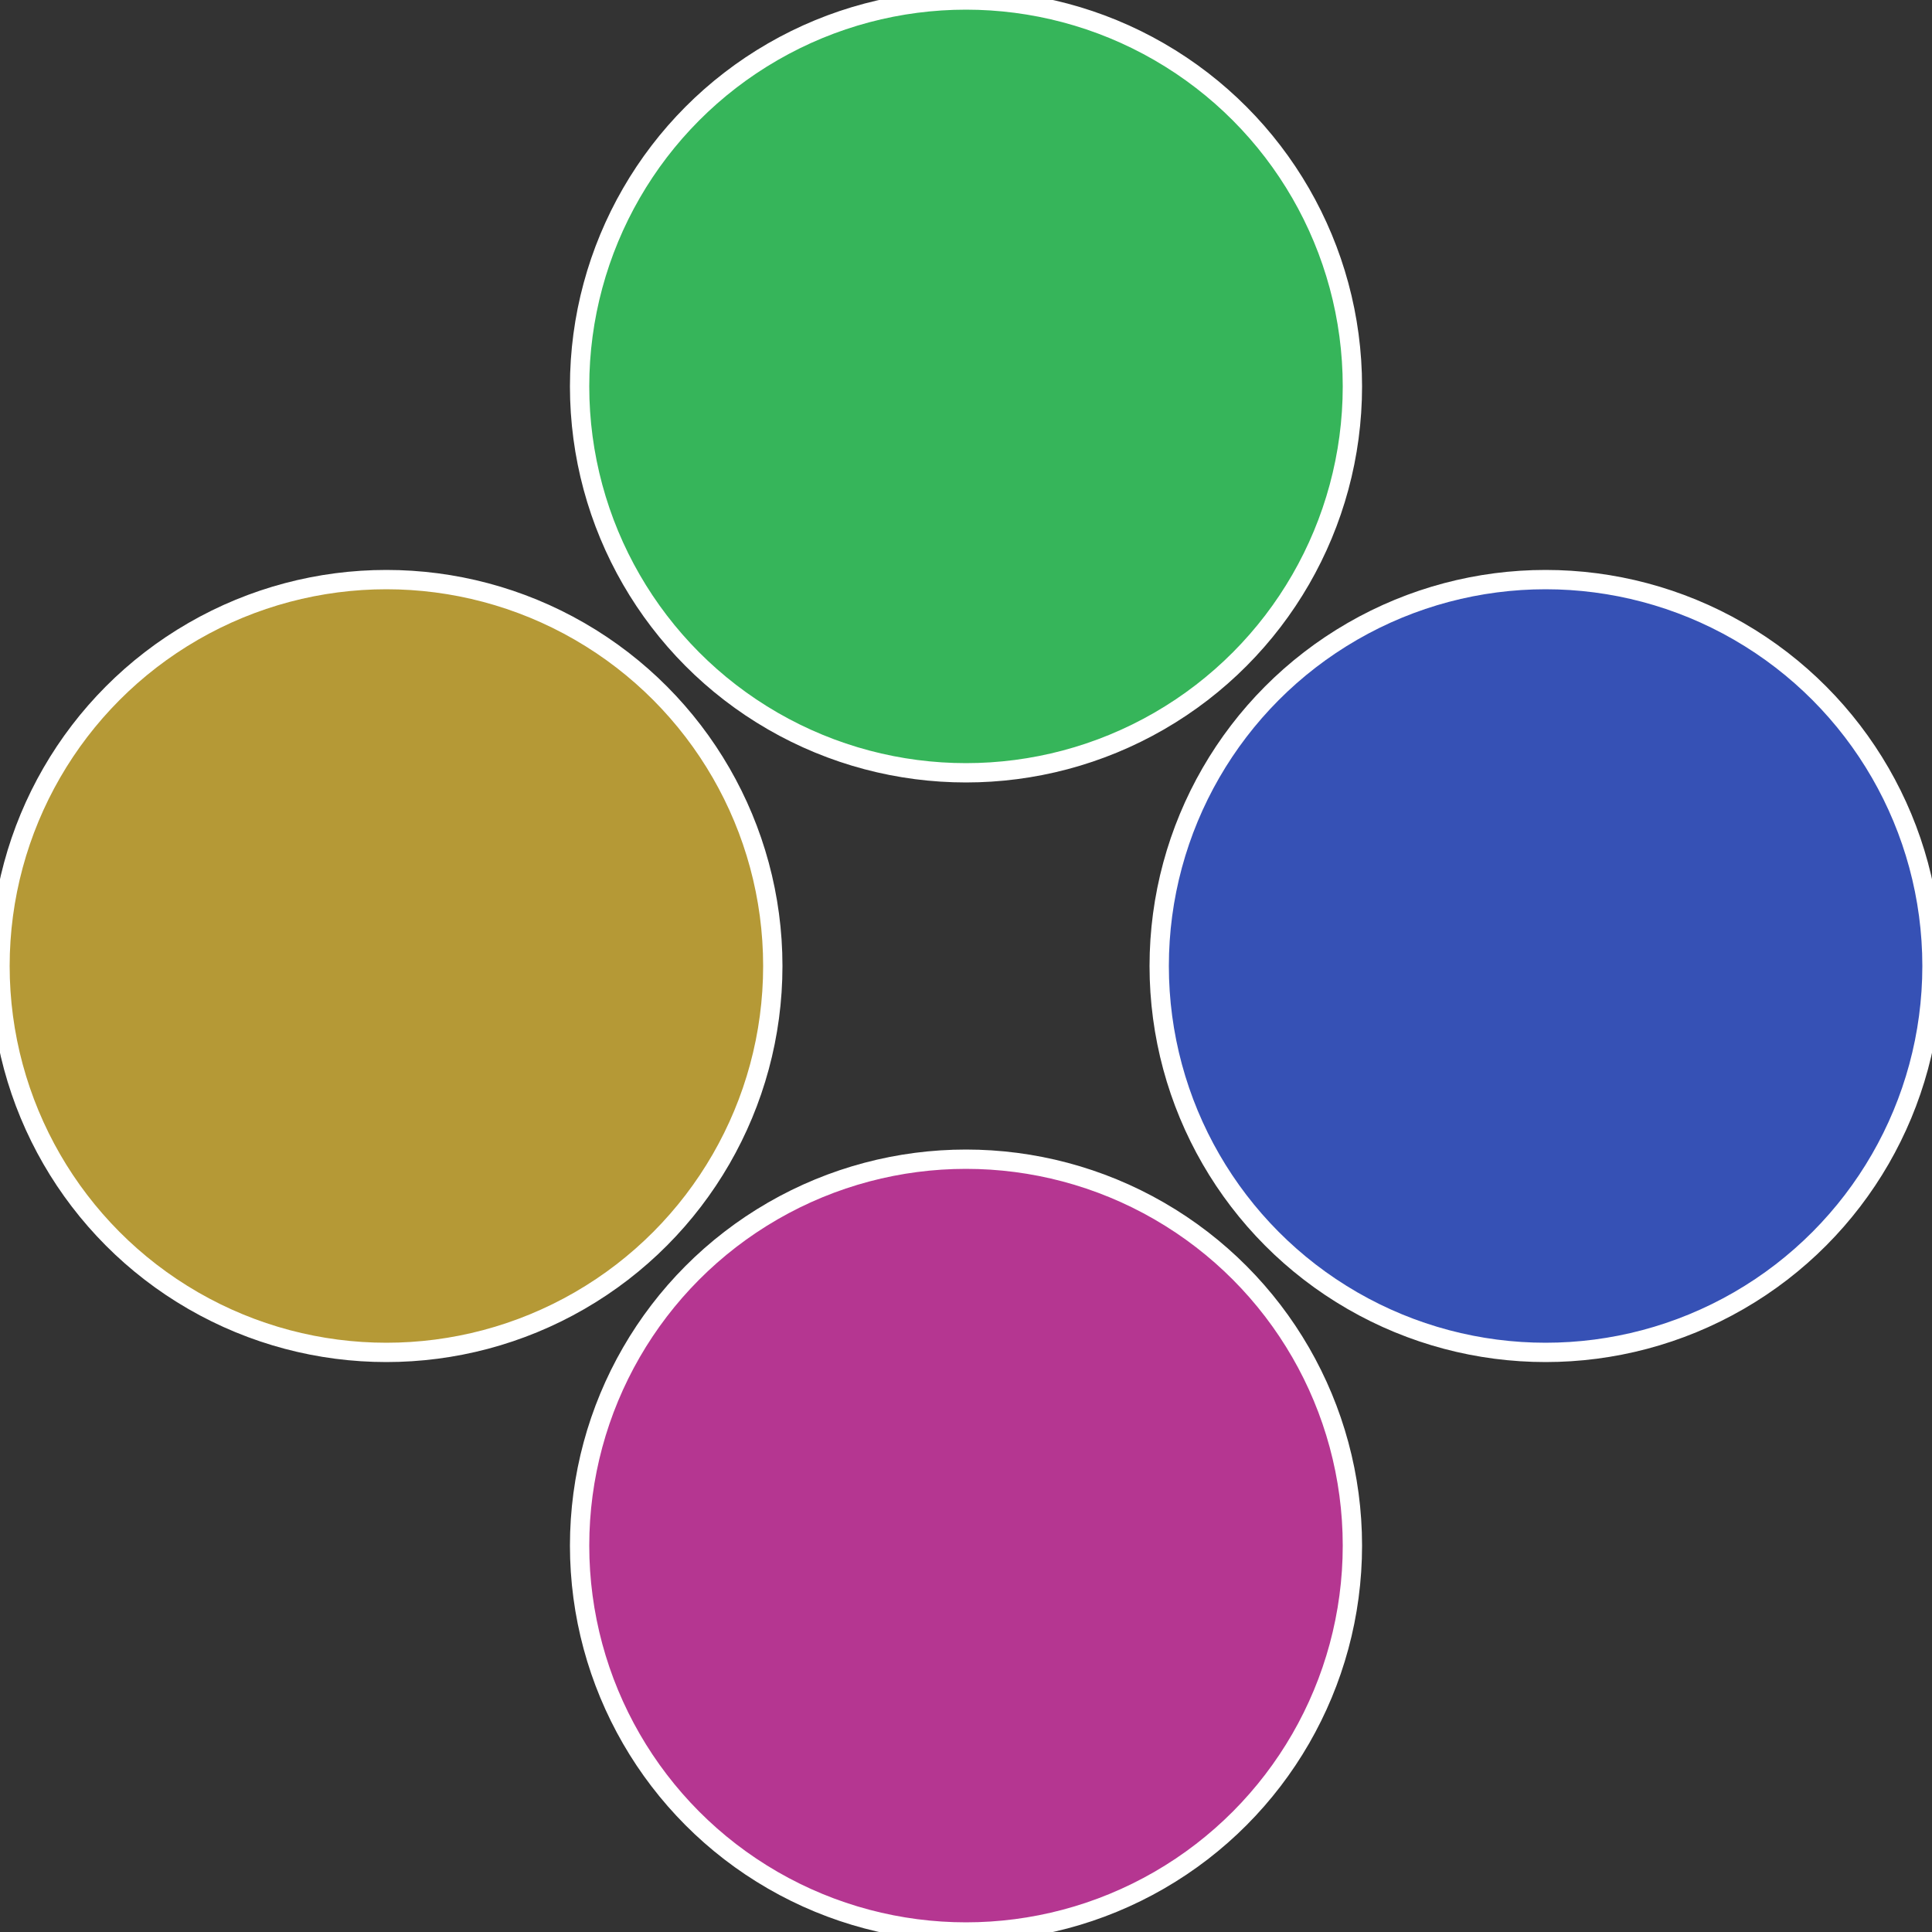
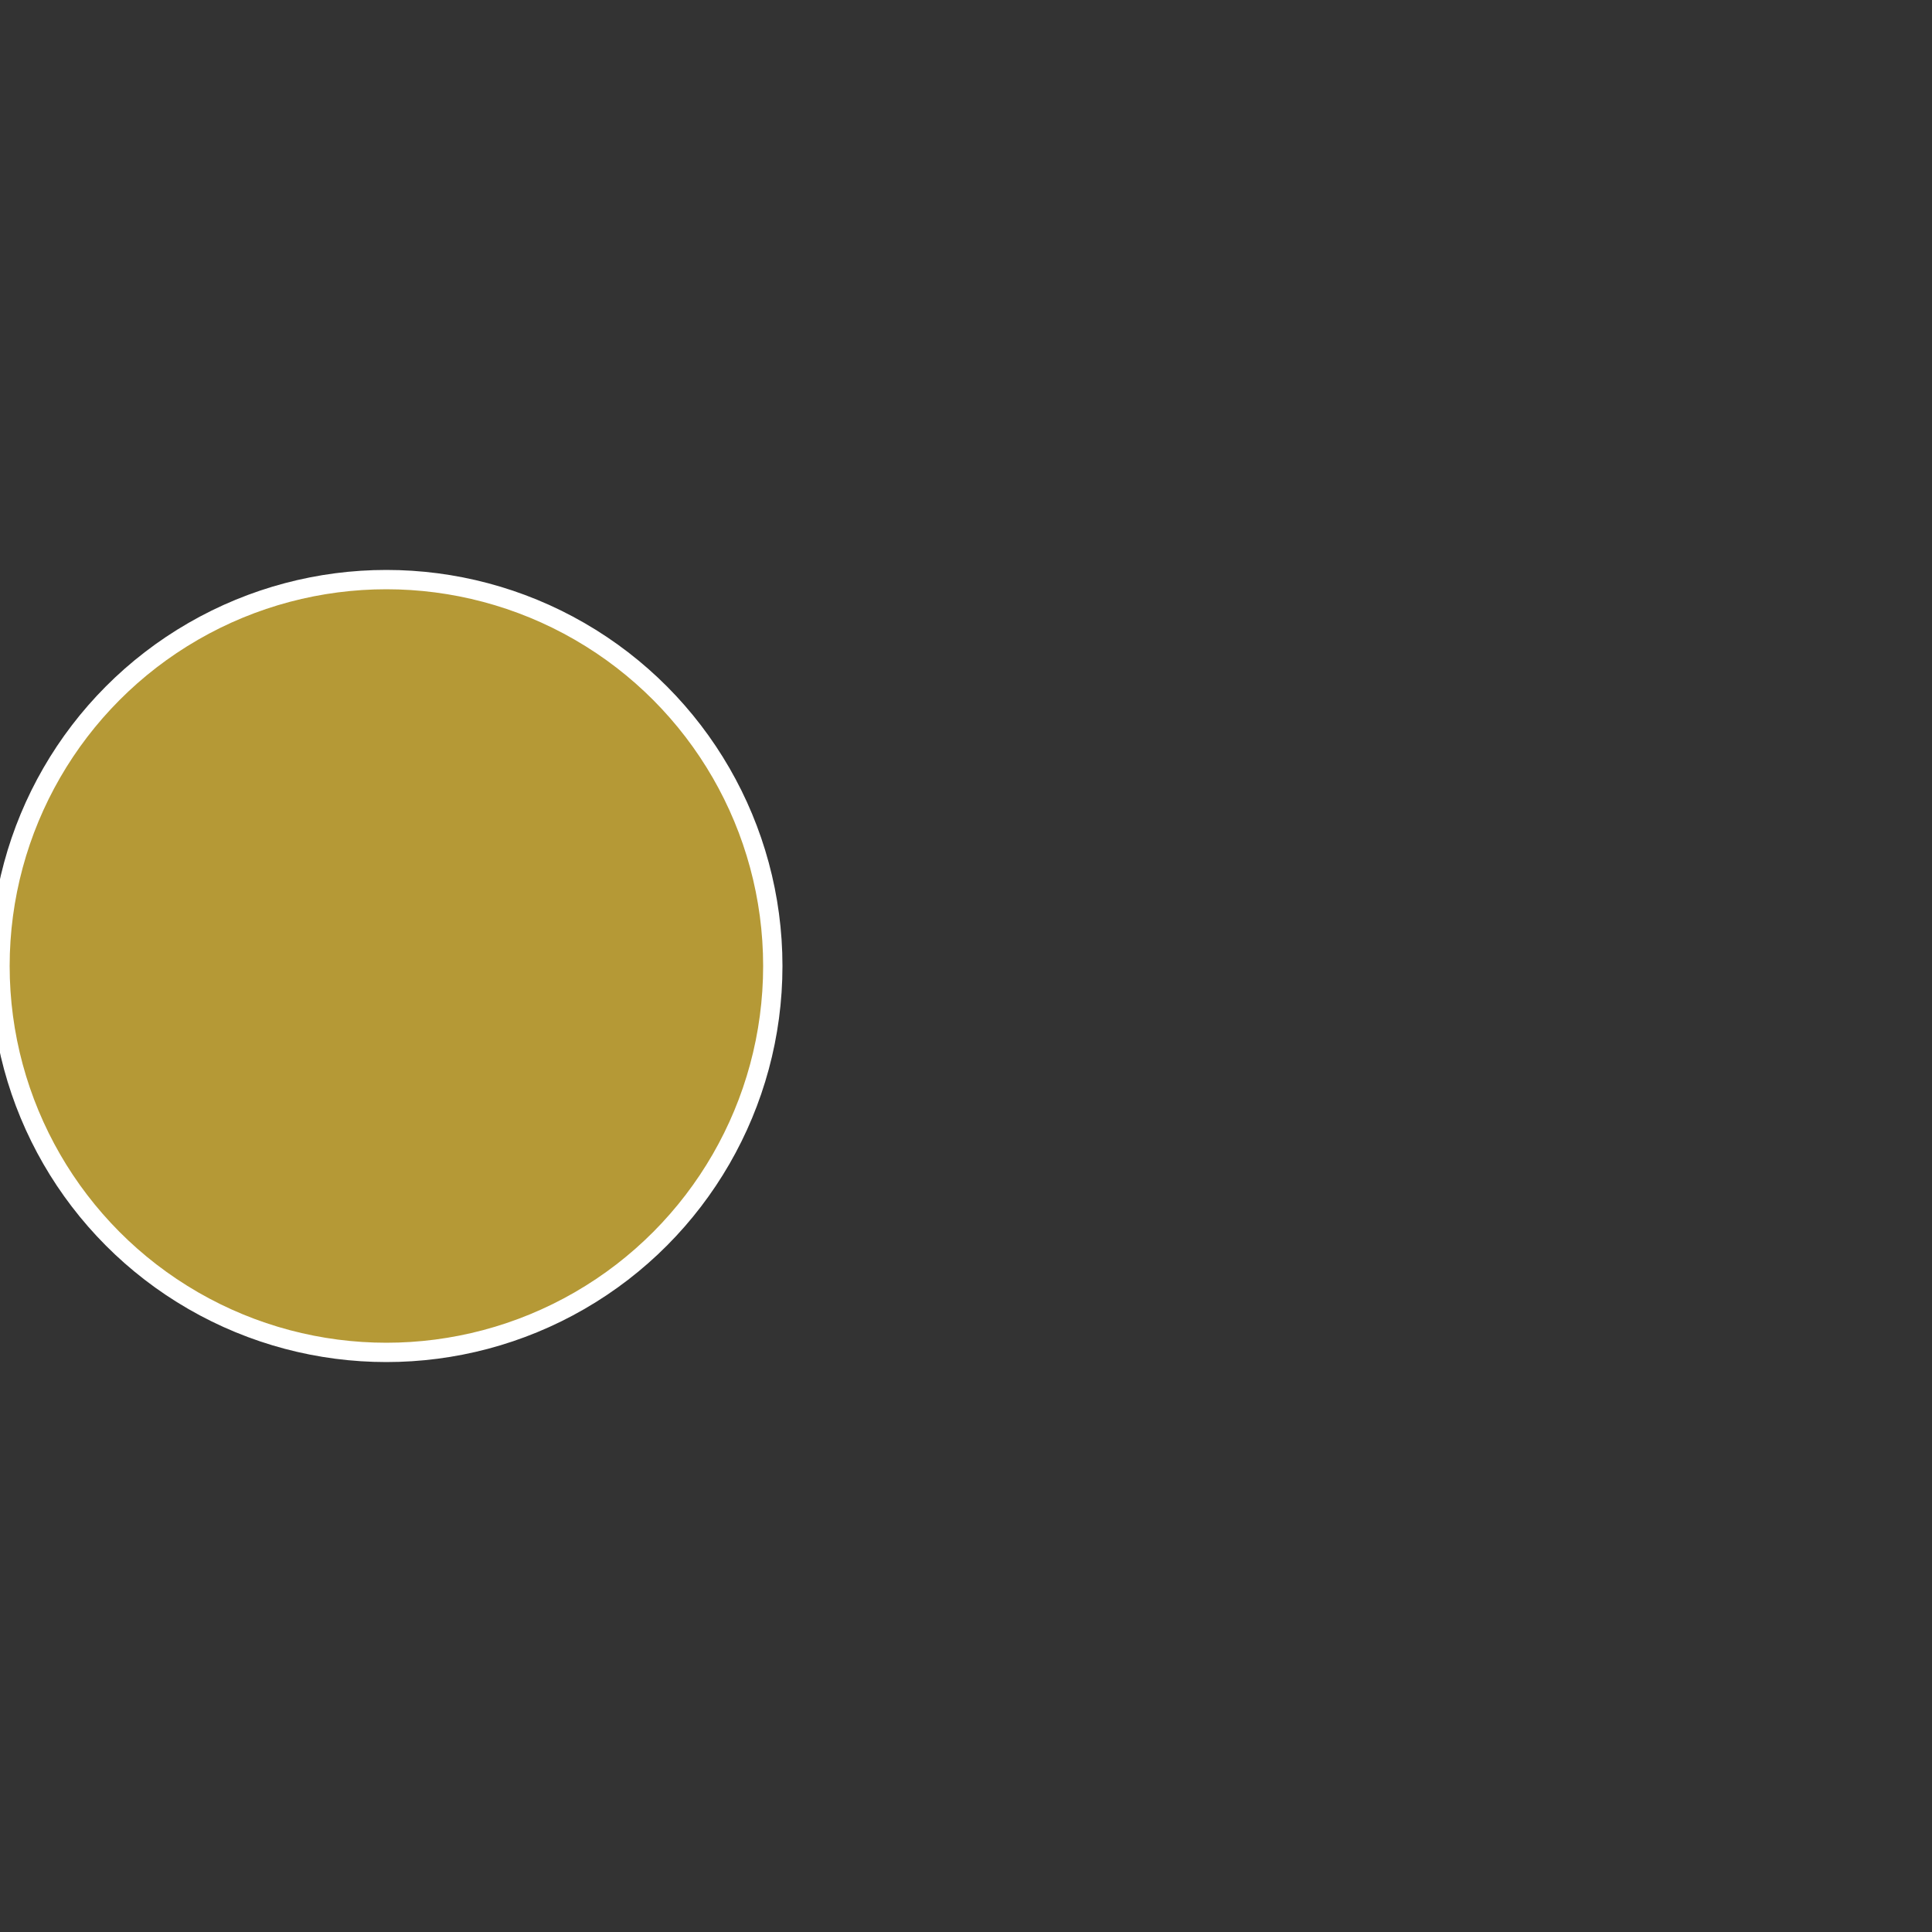
<svg xmlns="http://www.w3.org/2000/svg" width="500" height="500" viewBox="-1 -1 2 2">
  <rect x="-1" y="-1" width="2" height="2" fill="#333333" stroke="none" />
-   <circle cx="0.6" cy="0" r="0.4" fill="#3651b5" stroke="#fff" stroke-width="1%" />
-   <circle cx="3.6739403974421E-17" cy="0.6" r="0.4" fill="#b53691" stroke="#fff" stroke-width="1%" />
  <circle cx="-0.6" cy="7.3478807948841E-17" r="0.4" fill="#b59936" stroke="#fff" stroke-width="1%" />
-   <circle cx="-1.1021821192326E-16" cy="-0.6" r="0.4" fill="#36b55a" stroke="#fff" stroke-width="1%" />
</svg>